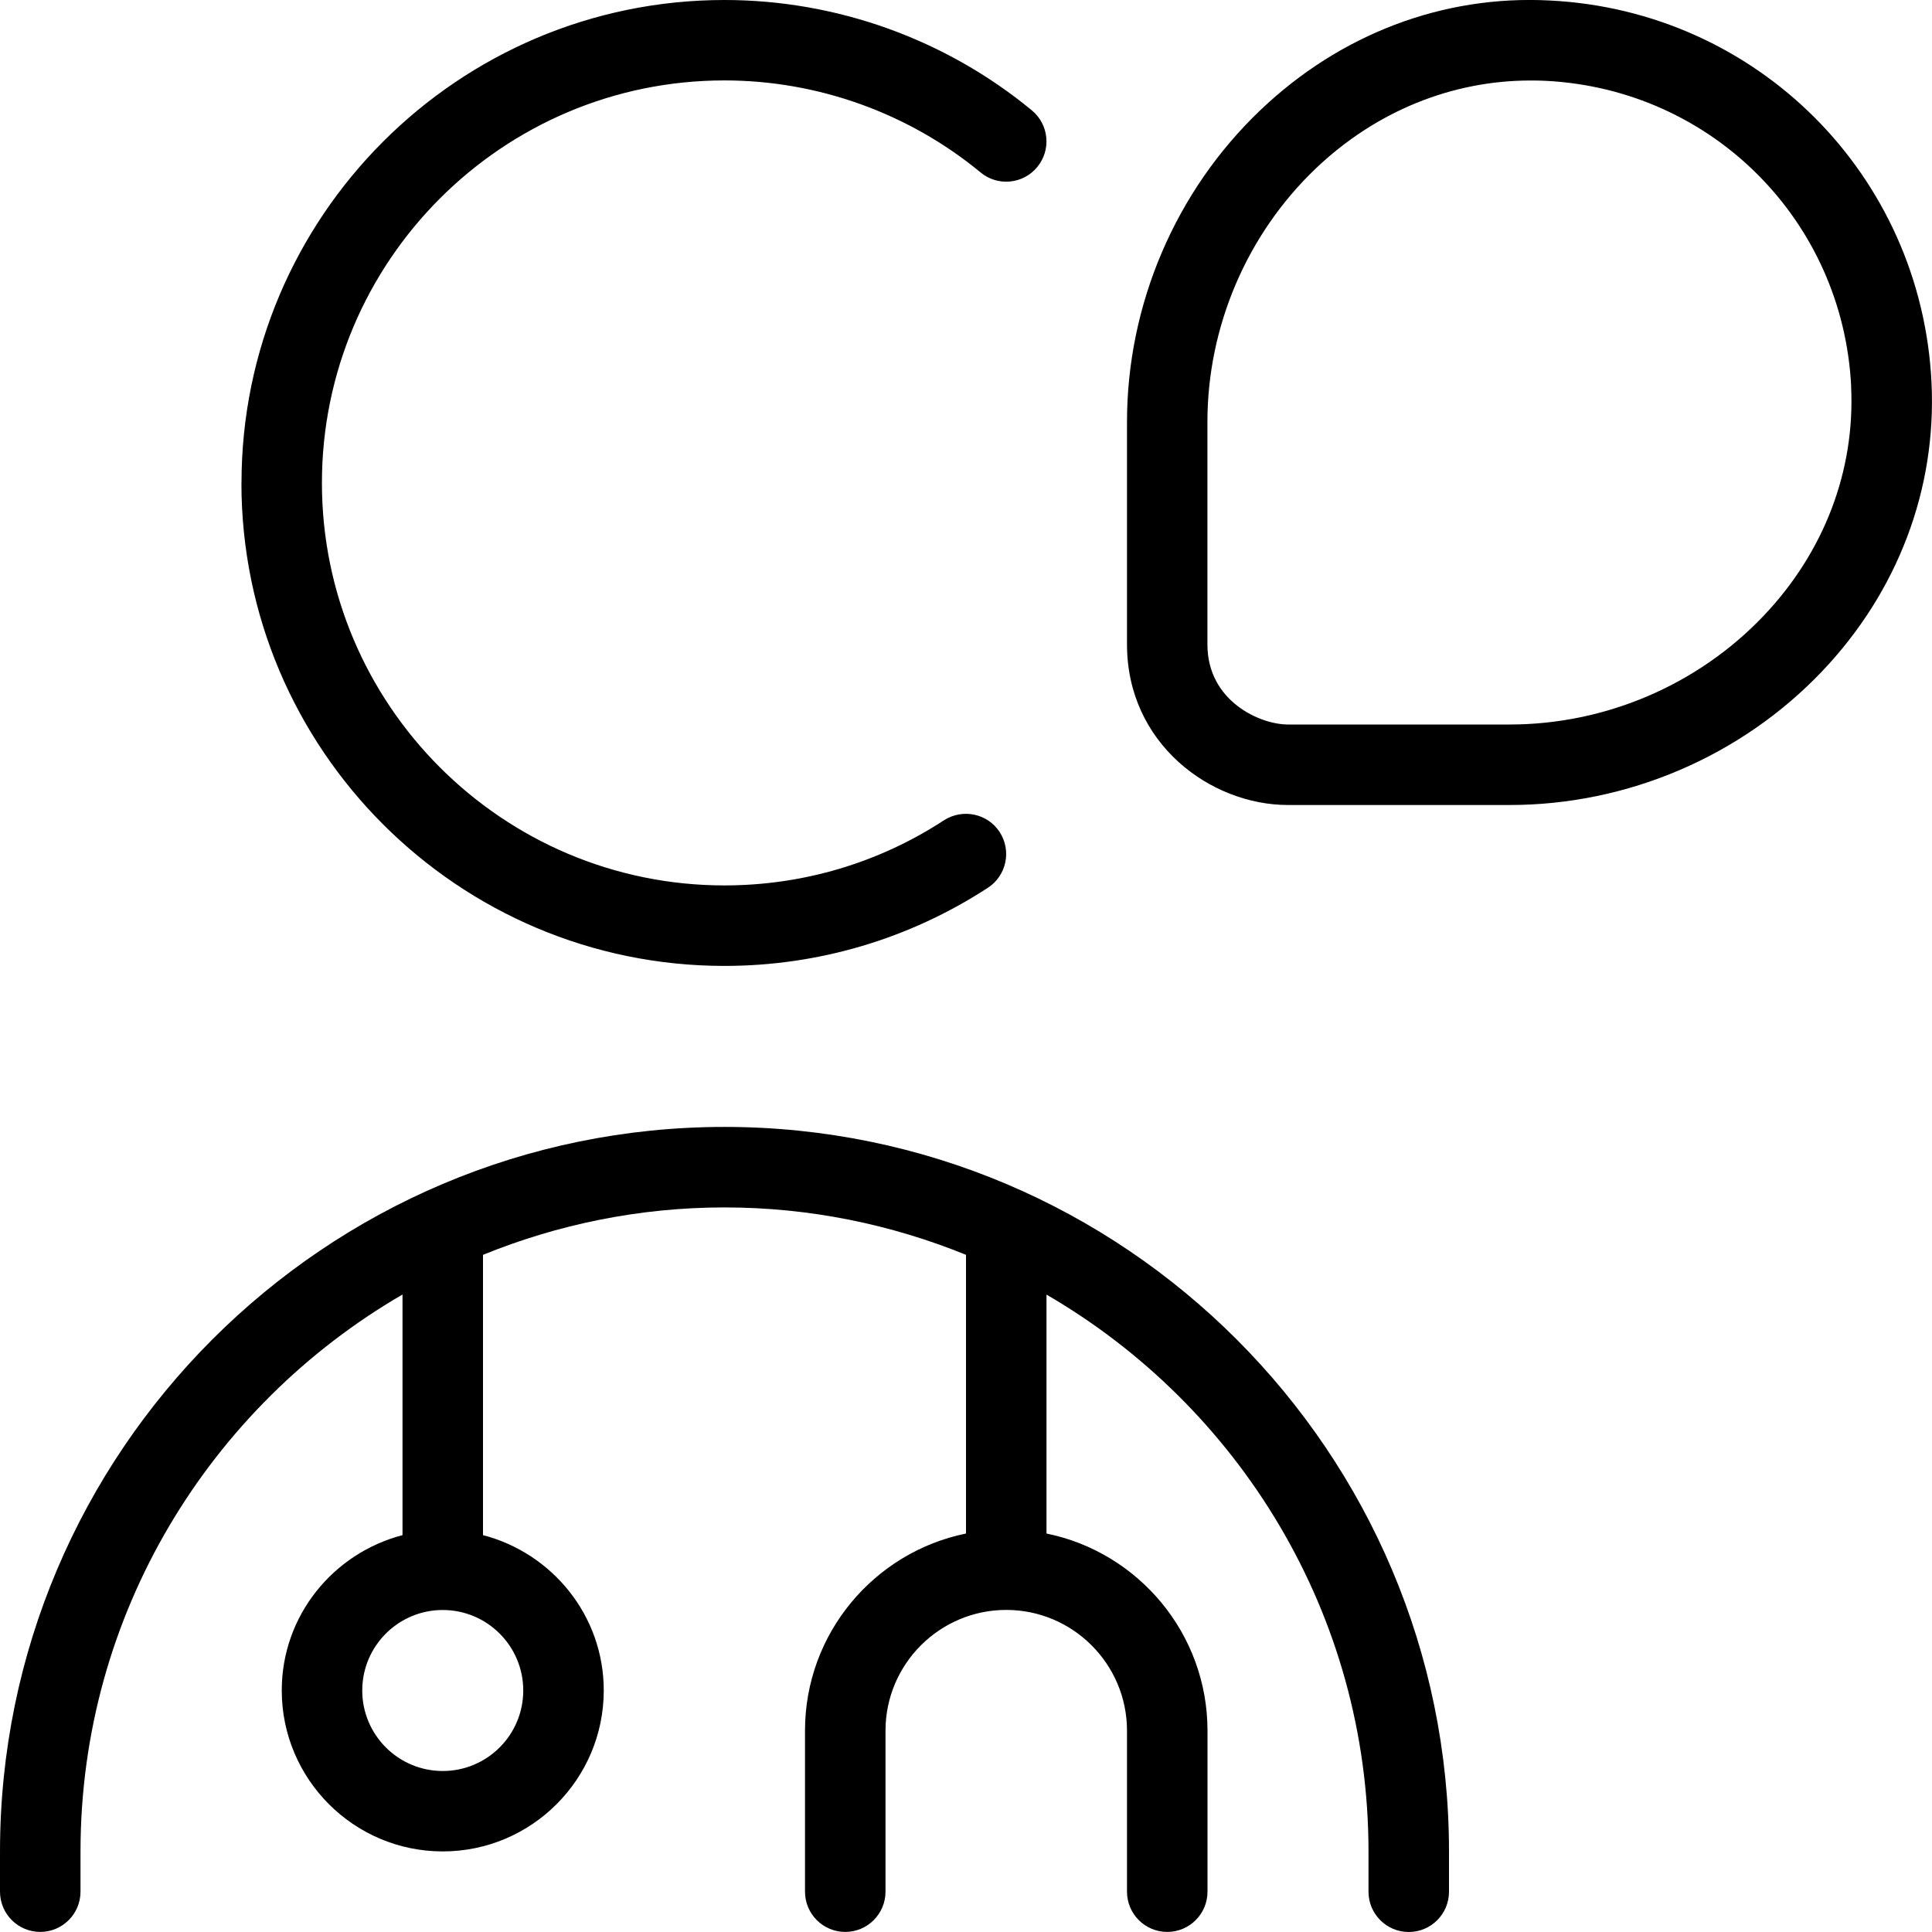
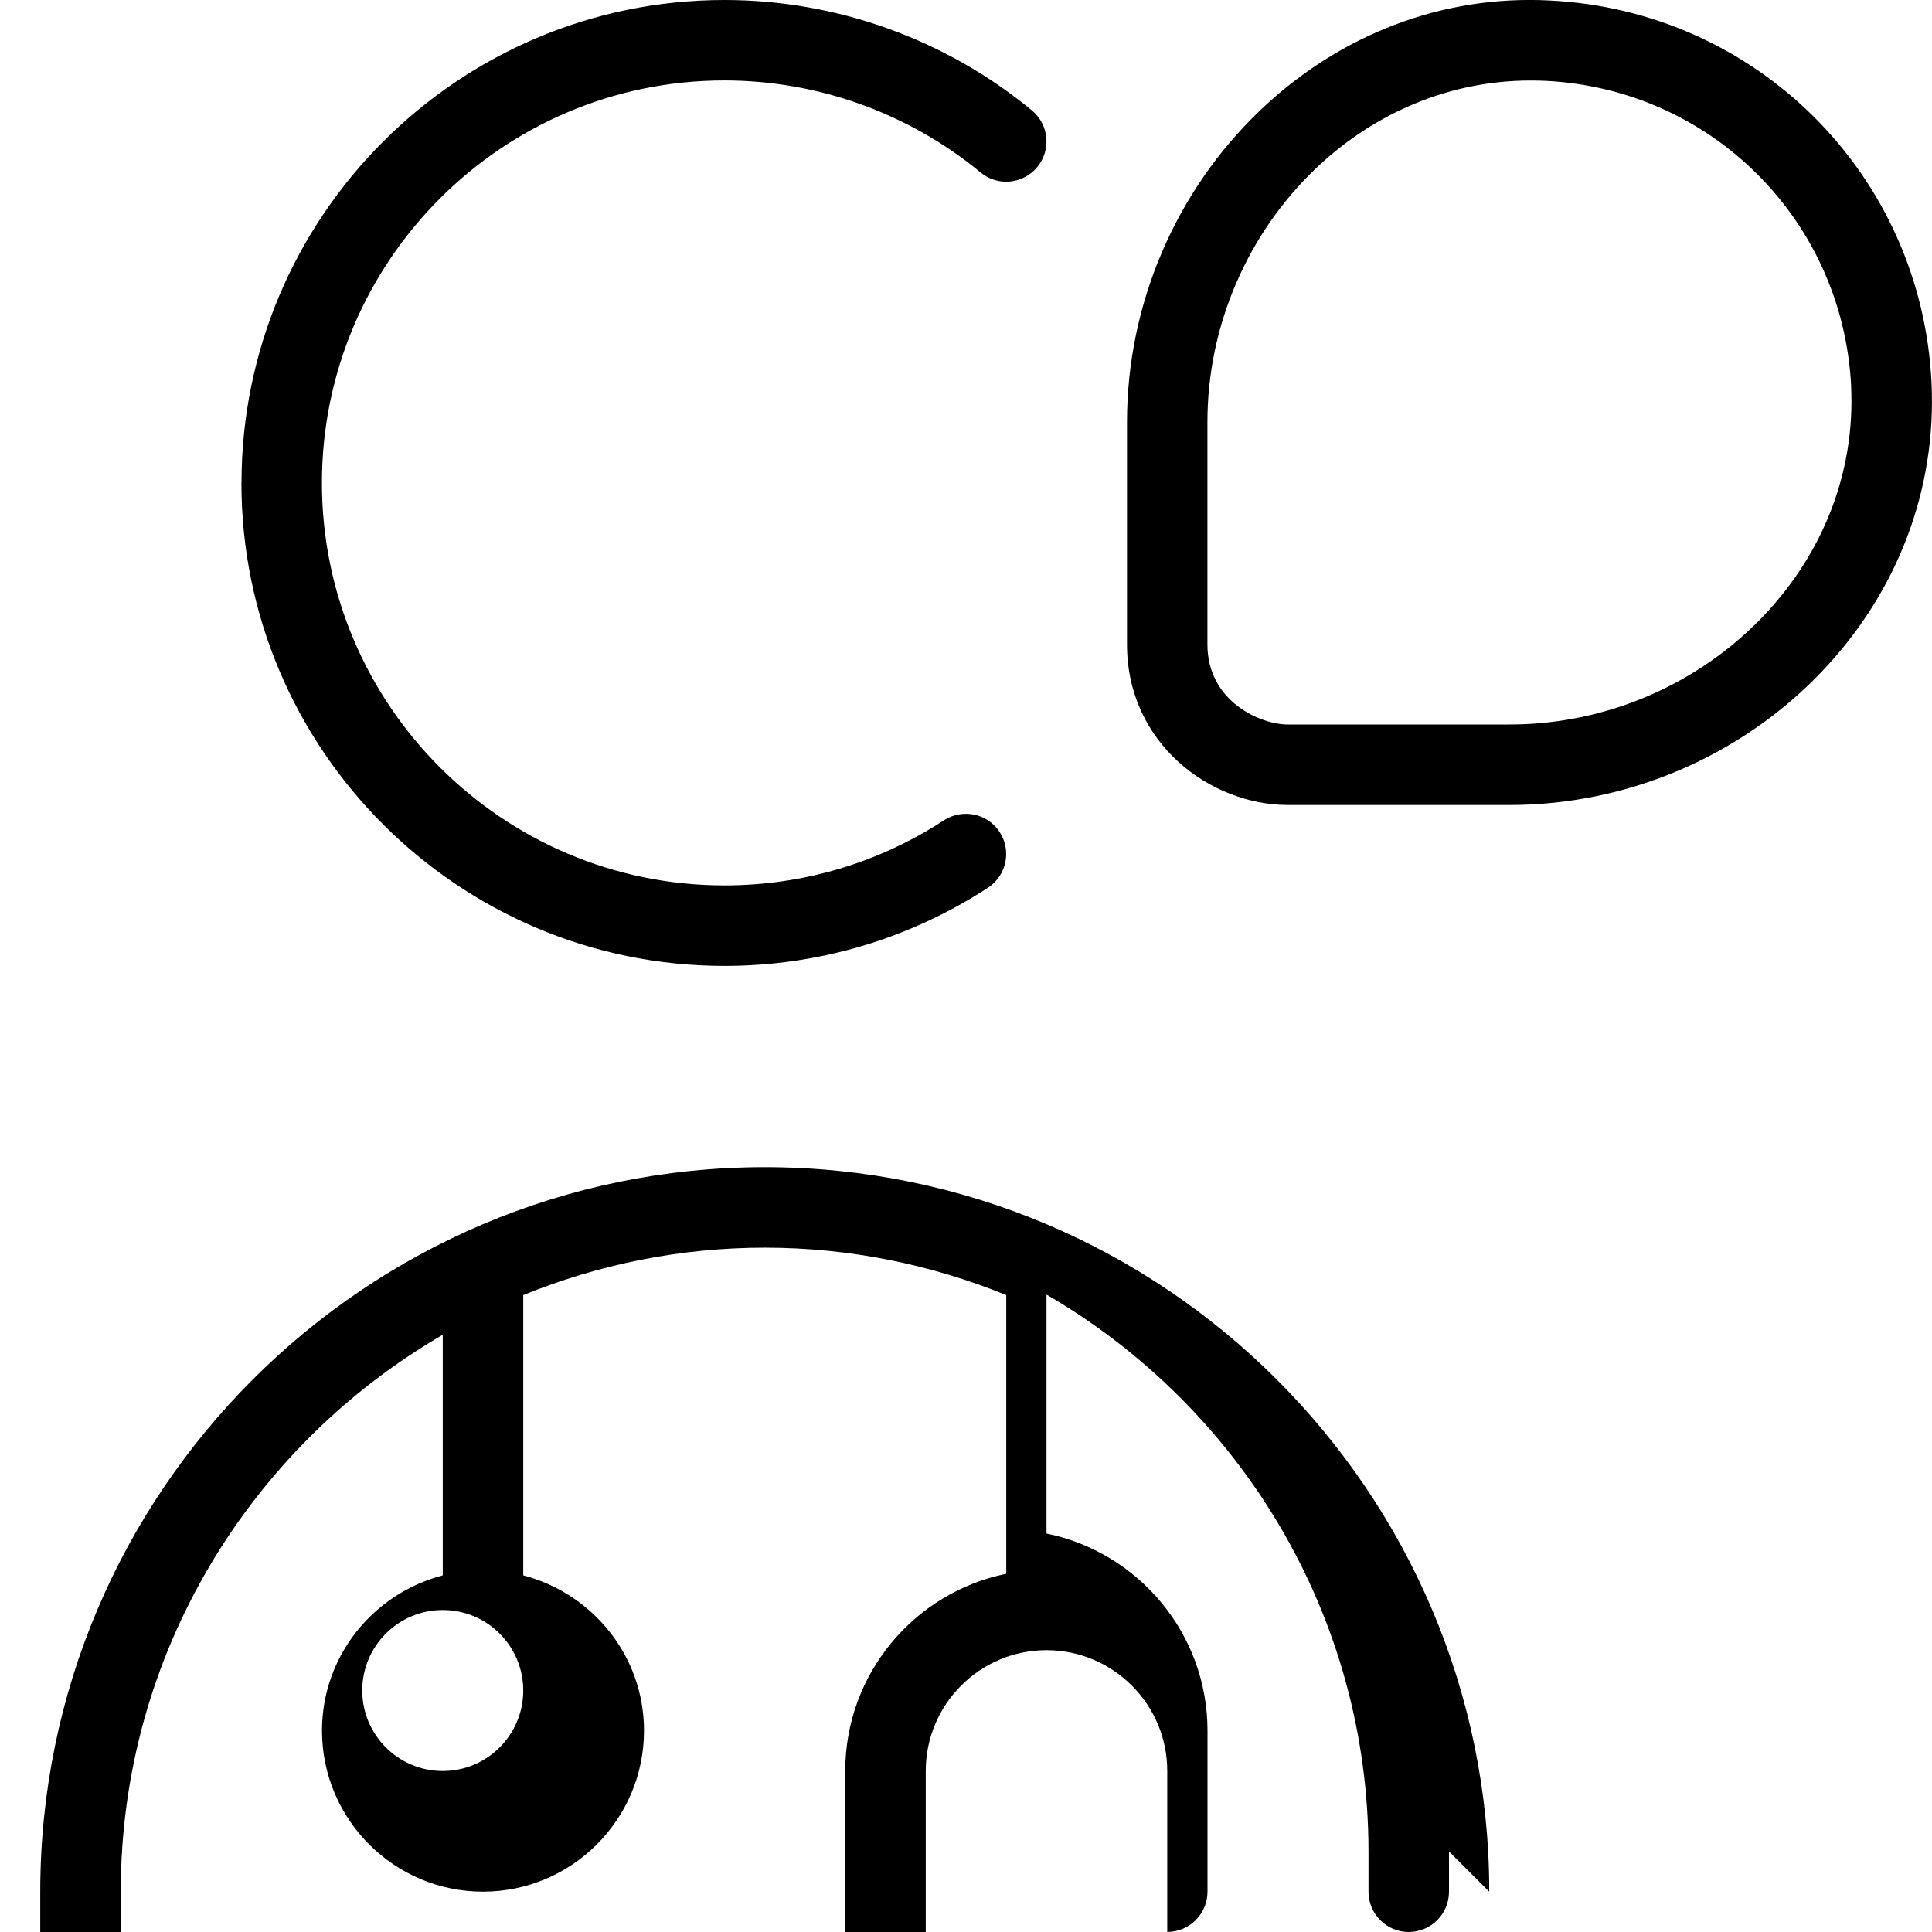
<svg xmlns="http://www.w3.org/2000/svg" id="Layer_1" data-name="Layer 1" viewBox="0 0 24 24" width="512" height="512">
-   <path d="m3,6C3,2.691,5.691,0,9,0c1.391,0,2.747.487,3.818,1.371.213.176.243.491.067.704-.176.214-.493.243-.704.067-.893-.737-2.022-1.143-3.182-1.143-2.757,0-5,2.243-5,5s2.243,5,5,5c.973,0,1.916-.279,2.727-.809.233-.149.542-.085.692.146.15.231.086.541-.146.692-.974.635-2.105.971-3.273.971-3.309,0-6-2.691-6-6Zm15,17v.5c0,.276-.224.5-.5.5s-.5-.224-.5-.5v-.5c0-2.953-1.613-5.532-4-6.918v2.968c1.14.232,2,1.242,2,2.449v2c0,.276-.224.5-.5.5s-.5-.224-.5-.5v-2c0-.827-.673-1.5-1.5-1.5s-1.5.673-1.5,1.5v2c0,.276-.224.5-.5.5s-.5-.224-.5-.5v-2c0-1.208.86-2.217,2-2.449v-3.462c-.927-.377-1.939-.589-3-.589s-2.073.212-3,.589v3.482c.86.224,1.5,1,1.5,1.929,0,1.103-.897,2-2,2s-2-.897-2-2c0-.929.64-1.705,1.5-1.929v-2.989c-2.387,1.386-4,3.964-4,6.918v.5c0,.276-.224.5-.5.5s-.5-.224-.5-.5v-.5c0-4.963,4.037-9,9-9s9,4.037,9,9Zm-12.5-3c-.552,0-1,.448-1,1s.448,1,1,1,1-.448,1-1-.448-1-1-1ZM23.994,4.752c.064,1.324-.419,2.599-1.361,3.589-1.005,1.055-2.418,1.659-3.878,1.659h-2.755c-.962,0-2-.763-2-1.994v-2.765c0-1.458.604-2.87,1.657-3.873C16.647.424,17.925-.063,19.248.006c2.579.126,4.62,2.167,4.746,4.746Zm-.998.049c-.102-2.063-1.733-3.695-3.797-3.797-.062-.003-.123-.004-.185-.004-.982,0-1.924.384-2.668,1.092-.855.815-1.347,1.964-1.347,3.149v2.765c0,.702.651.994,1,.994h2.755c1.188,0,2.337-.491,3.153-1.349.752-.79,1.139-1.803,1.088-2.851Z" />
+   <path d="m3,6C3,2.691,5.691,0,9,0c1.391,0,2.747.487,3.818,1.371.213.176.243.491.067.704-.176.214-.493.243-.704.067-.893-.737-2.022-1.143-3.182-1.143-2.757,0-5,2.243-5,5s2.243,5,5,5c.973,0,1.916-.279,2.727-.809.233-.149.542-.085.692.146.15.231.086.541-.146.692-.974.635-2.105.971-3.273.971-3.309,0-6-2.691-6-6Zm15,17v.5c0,.276-.224.5-.5.5s-.5-.224-.5-.5v-.5c0-2.953-1.613-5.532-4-6.918v2.968c1.14.232,2,1.242,2,2.449v2c0,.276-.224.5-.5.5v-2c0-.827-.673-1.5-1.5-1.5s-1.5.673-1.5,1.5v2c0,.276-.224.5-.5.5s-.5-.224-.5-.5v-2c0-1.208.86-2.217,2-2.449v-3.462c-.927-.377-1.939-.589-3-.589s-2.073.212-3,.589v3.482c.86.224,1.5,1,1.5,1.929,0,1.103-.897,2-2,2s-2-.897-2-2c0-.929.64-1.705,1.5-1.929v-2.989c-2.387,1.386-4,3.964-4,6.918v.5c0,.276-.224.5-.5.5s-.5-.224-.5-.5v-.5c0-4.963,4.037-9,9-9s9,4.037,9,9Zm-12.5-3c-.552,0-1,.448-1,1s.448,1,1,1,1-.448,1-1-.448-1-1-1ZM23.994,4.752c.064,1.324-.419,2.599-1.361,3.589-1.005,1.055-2.418,1.659-3.878,1.659h-2.755c-.962,0-2-.763-2-1.994v-2.765c0-1.458.604-2.87,1.657-3.873C16.647.424,17.925-.063,19.248.006c2.579.126,4.62,2.167,4.746,4.746Zm-.998.049c-.102-2.063-1.733-3.695-3.797-3.797-.062-.003-.123-.004-.185-.004-.982,0-1.924.384-2.668,1.092-.855.815-1.347,1.964-1.347,3.149v2.765c0,.702.651.994,1,.994h2.755c1.188,0,2.337-.491,3.153-1.349.752-.79,1.139-1.803,1.088-2.851Z" />
</svg>